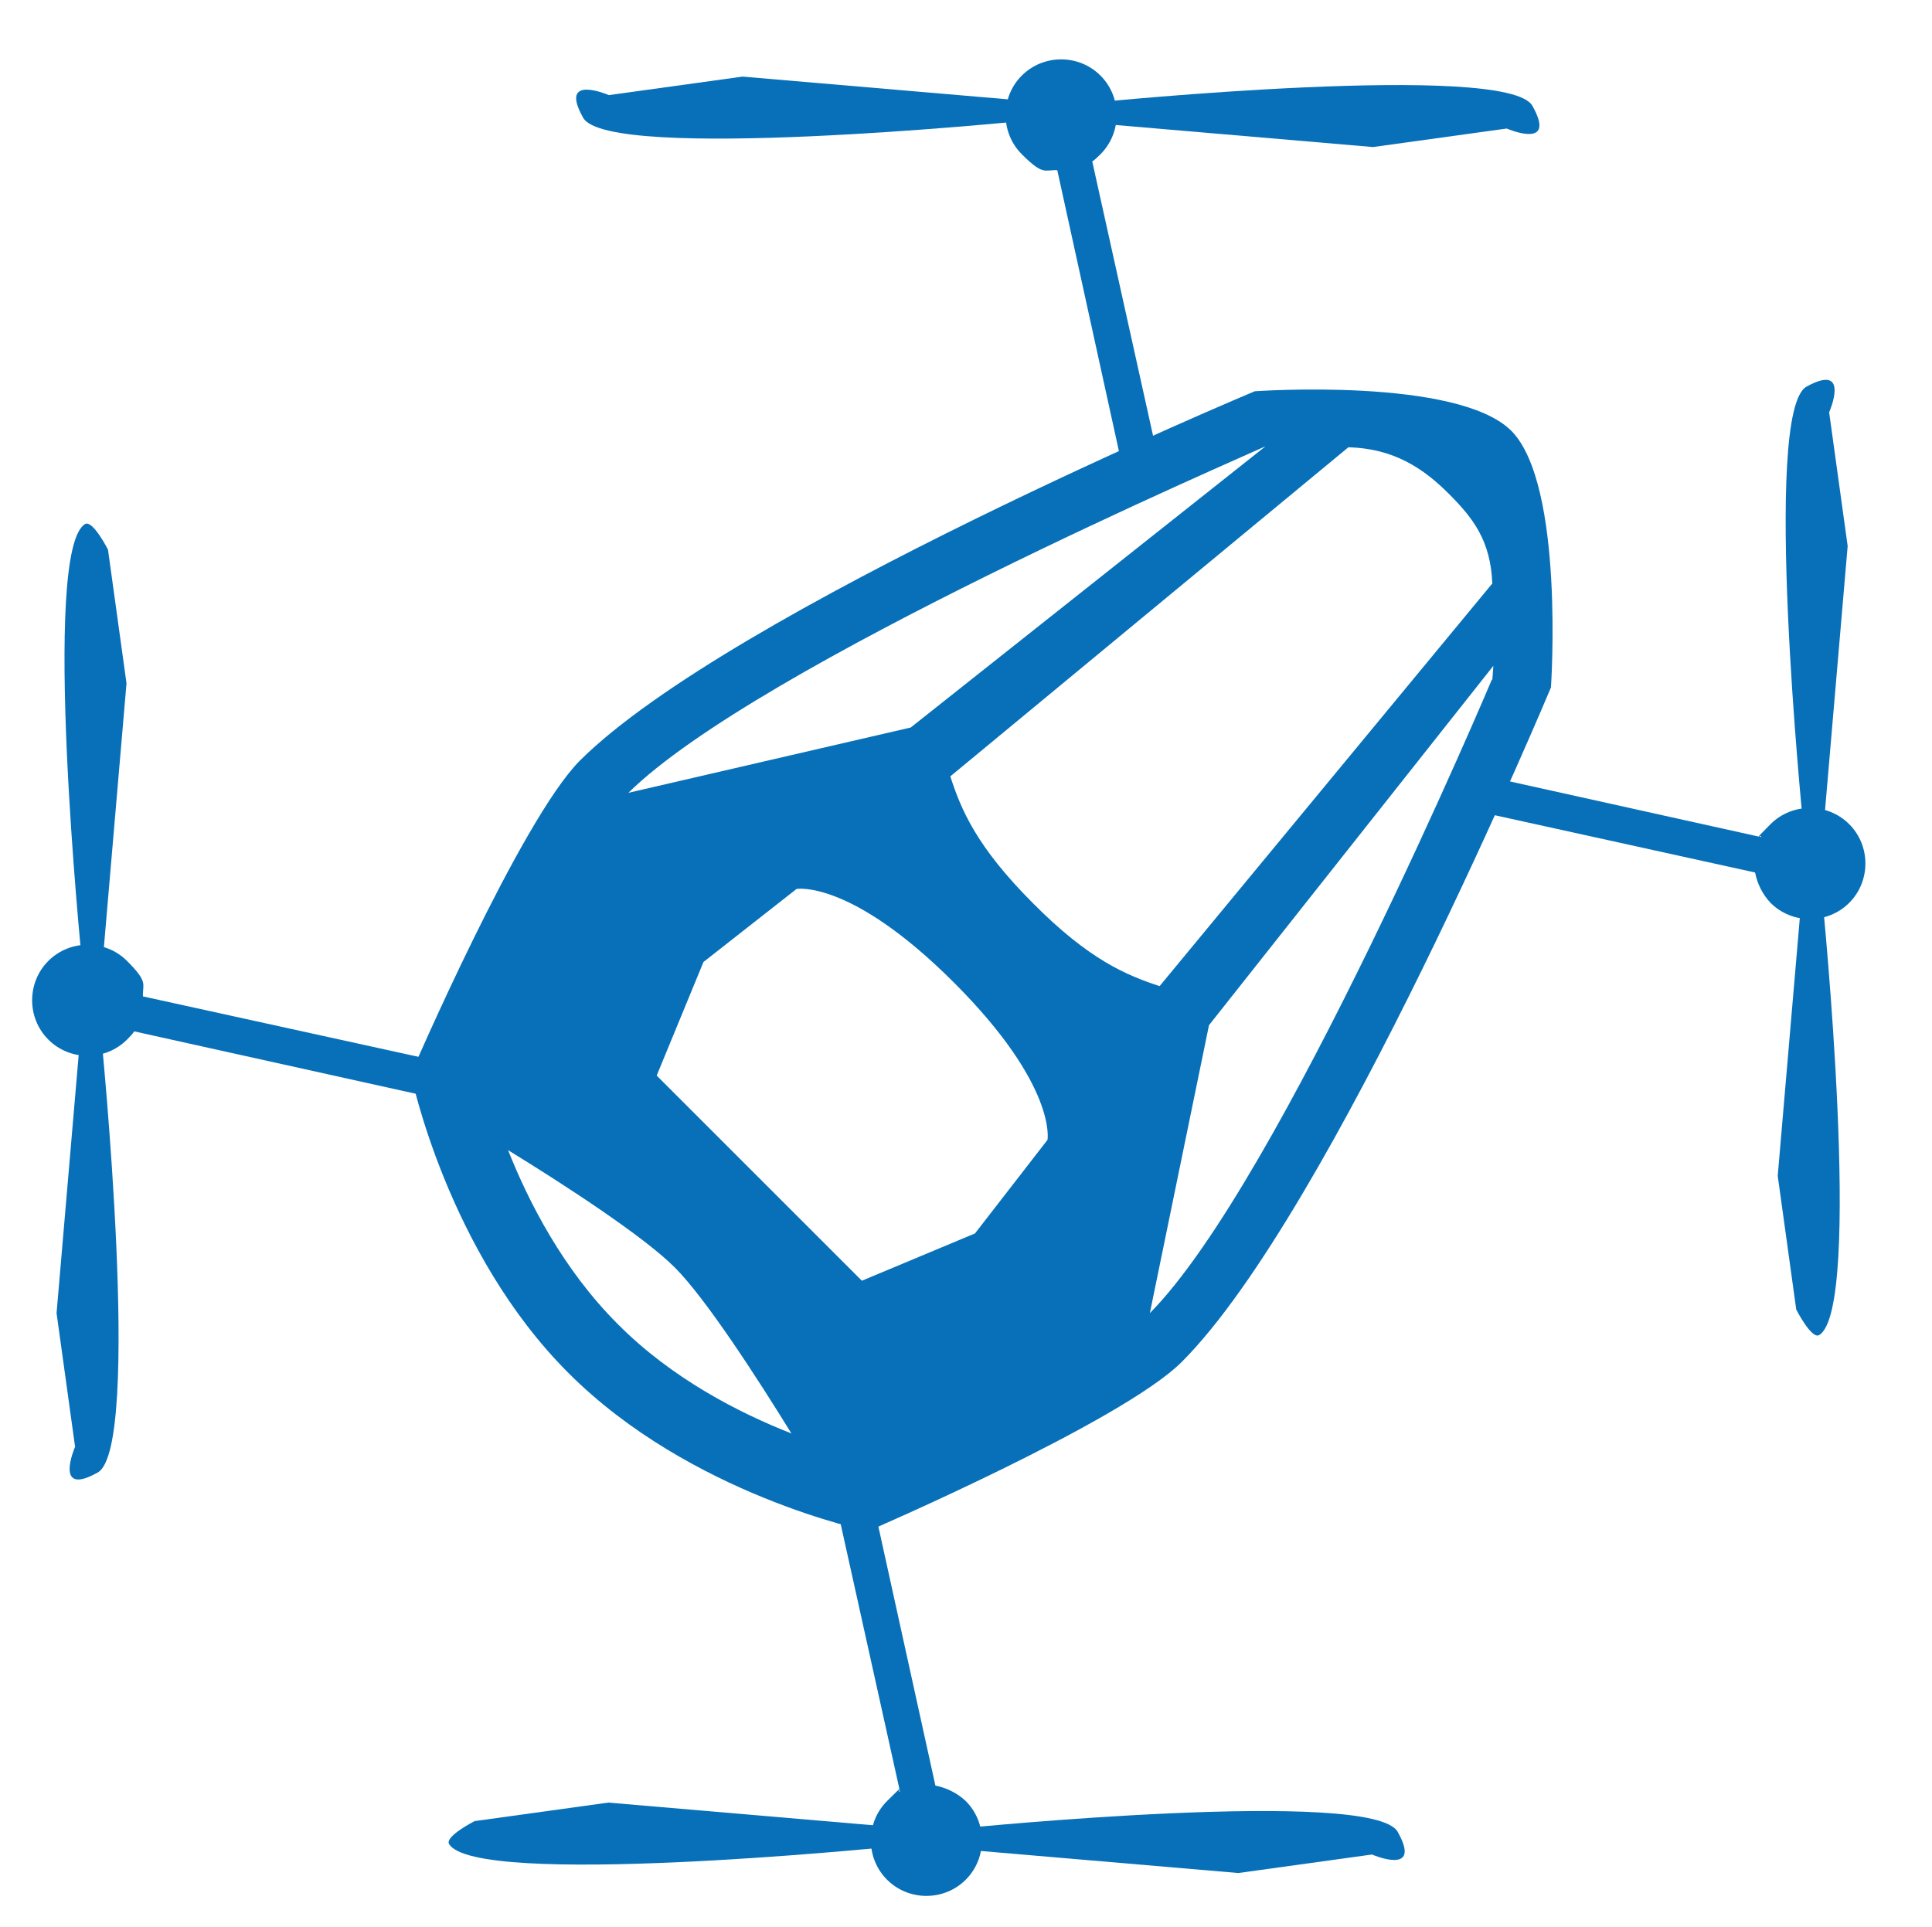
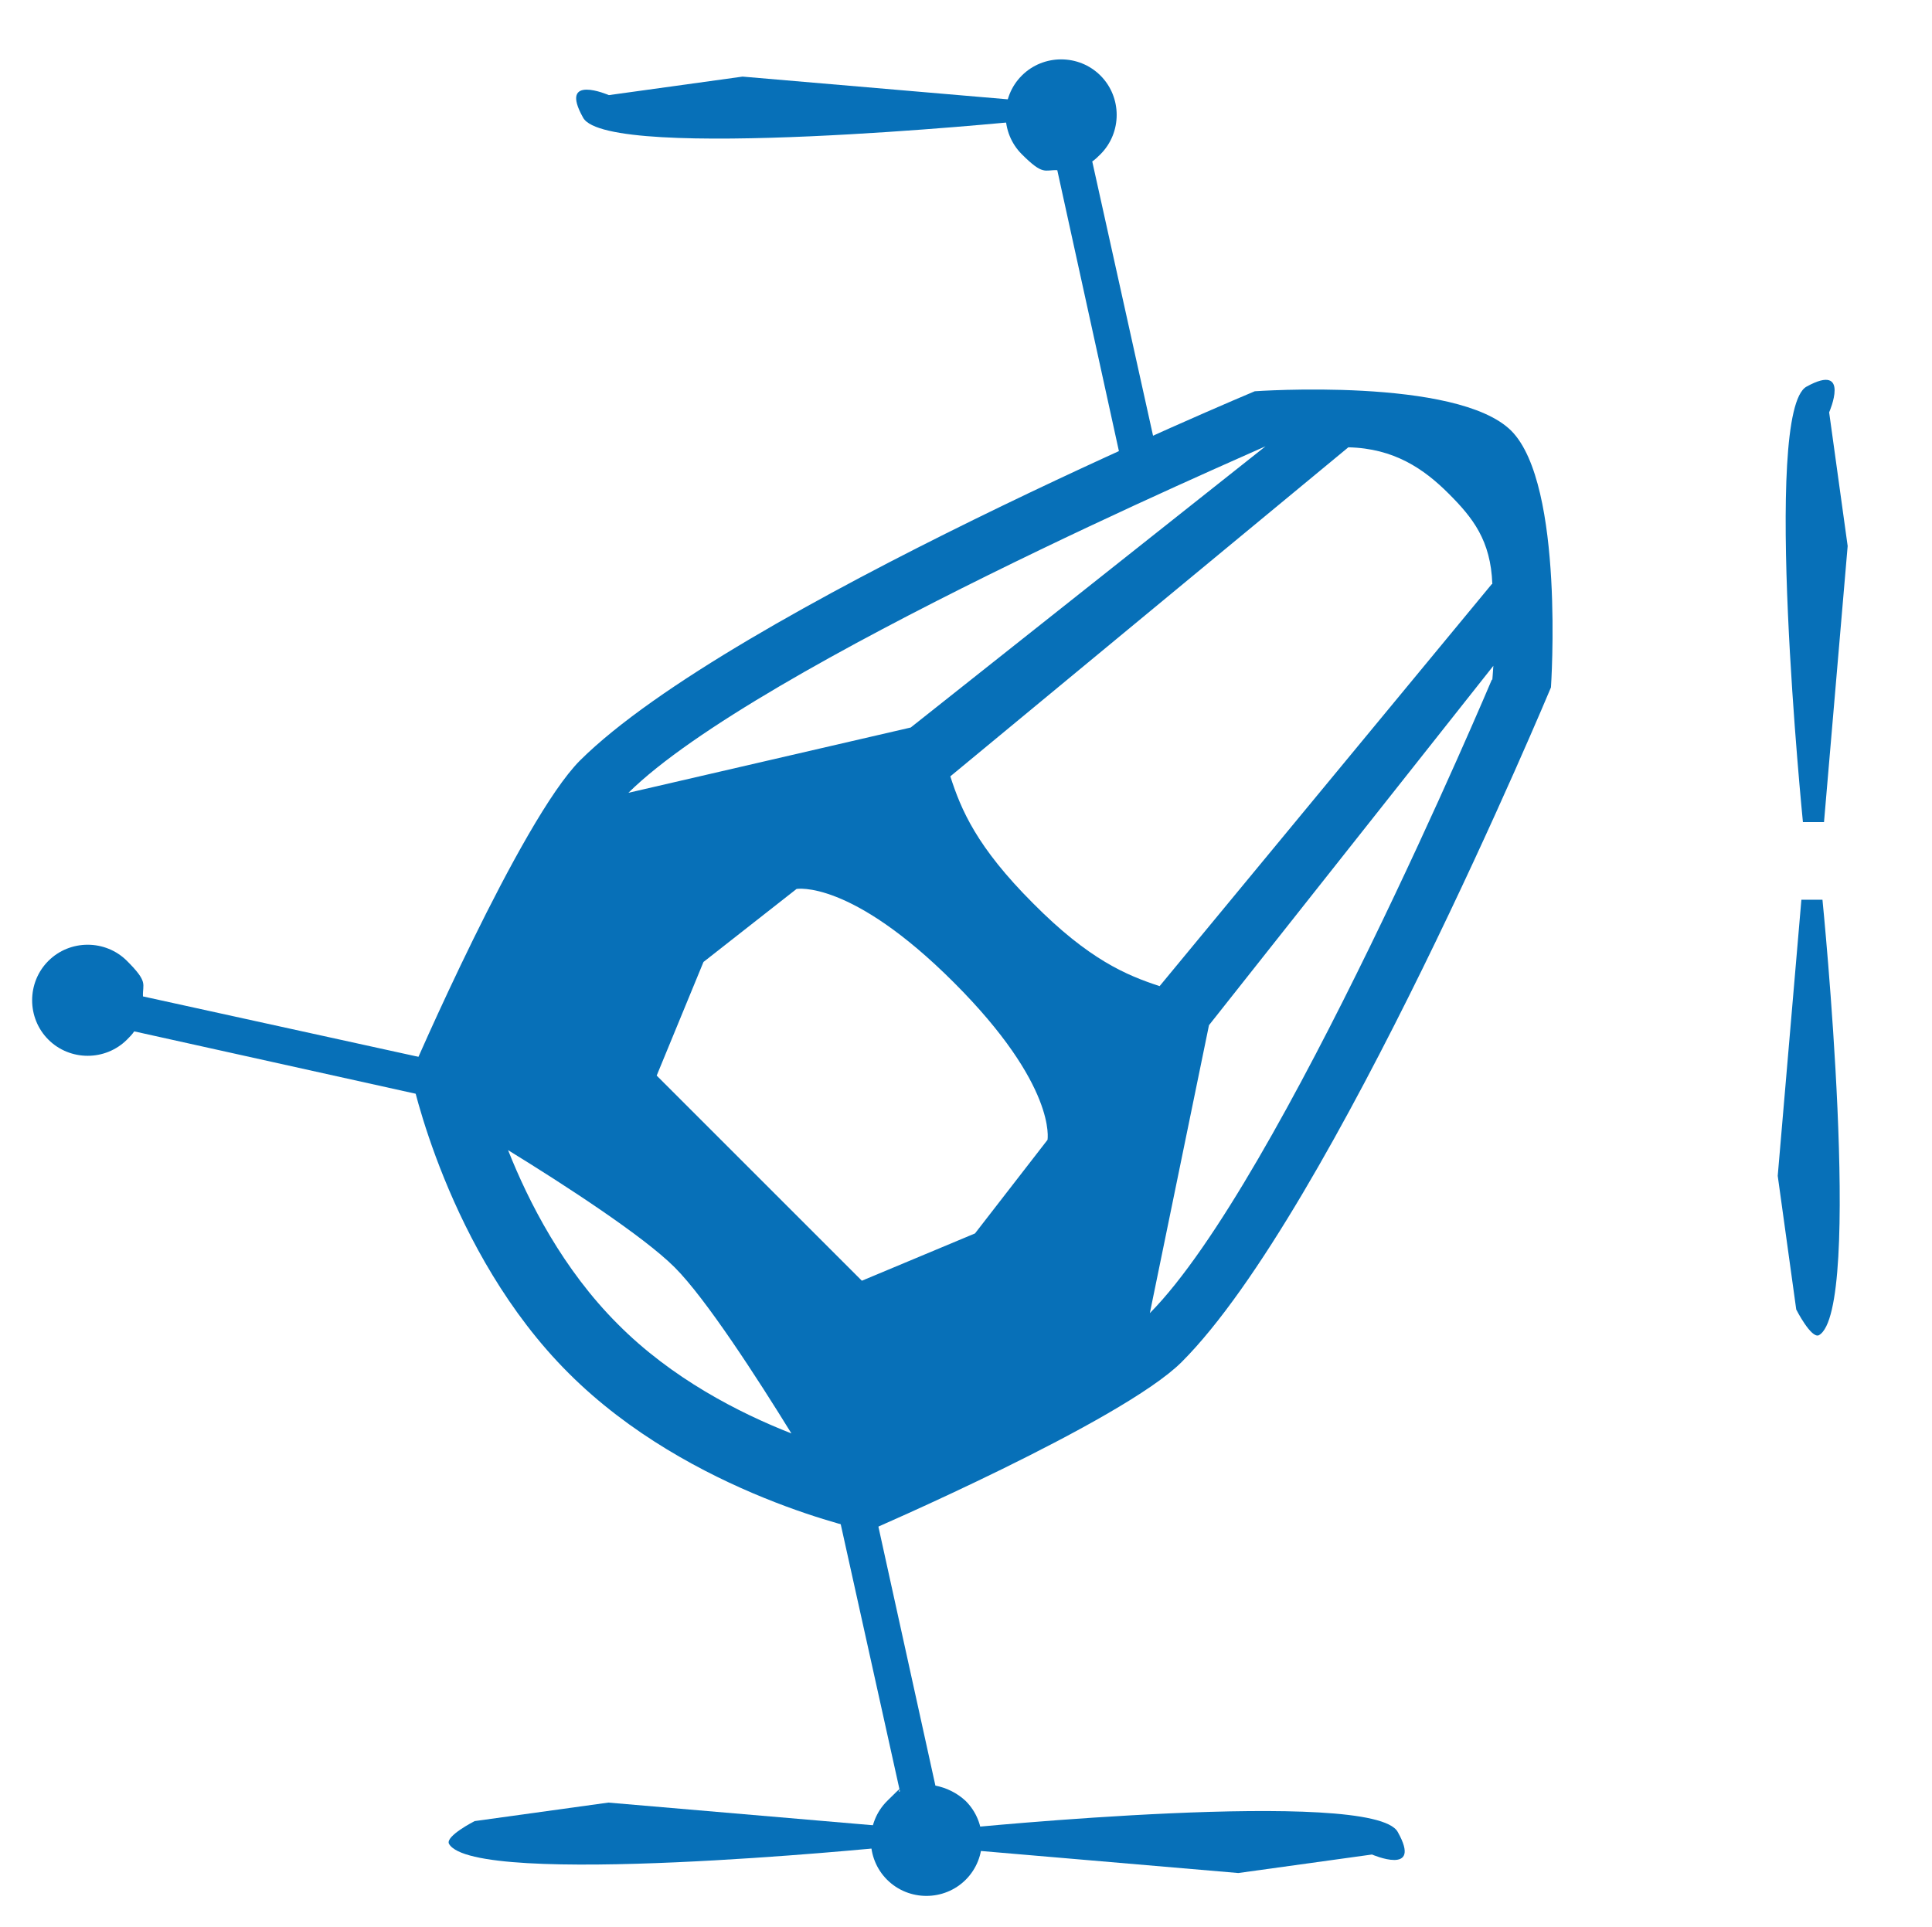
<svg xmlns="http://www.w3.org/2000/svg" id="Ebene_1" version="1.1" viewBox="0 0 375.7 374.8">
  <defs>
    <style>
      .st0 {
        fill: #0770b8;
      }
    </style>
  </defs>
  <path class="st0" d="M301.6,133.7s2.7-39.4-7.7-49.9c-10.5-10.5-49.9-7.7-49.9-7.7,0,0-101.8,42.6-131.2,71.8-11.6,11.6-32.9,61-32.9,61,0,0,7,34.6,30.7,58.2,23.7,23.7,58.2,30.7,58.2,30.7,0,0,49.4-21.3,61-32.9,29.2-29.2,71.8-131.2,71.8-131.2h.1ZM154.9,172.9s10.5-1.9,30.6,18.2c20.1,20.1,18.2,30.6,18.2,30.6l-14.1,18.2-22,9.2-39.9-39.9,9.1-22.1,18.1-14.2h0ZM290.1,132.2s-41.2,97.7-66.5,123.2l11.5-56,55.3-69.9c-.1,1.6-.2,2.7-.2,2.7h0ZM290.1,113.6l-64.6,78.2c-6.4-2.1-13.7-5.1-24.6-16.1-11-11-14-18.2-16.1-24.7l77.4-64c8.9.2,14.7,4.2,19.5,9,4.7,4.7,8.2,9.1,8.5,17.6ZM246.1,86.8l-69,54.7-54.9,12.7c25.1-24.8,120.1-65.6,123.9-67.4ZM120.1,257.5c-10.6-10.6-17.3-23.7-21.3-33.8,10.9,6.7,26.3,16.7,32.4,22.8,6.1,6.1,16.1,21.6,22.7,32.3-10.2-4-23.3-10.7-33.8-21.3h0Z" />
  <path class="st0" d="M225.3,89.6l-12.9-58.2c.6-.4,1.1-.9,1.6-1.4,4.2-4.2,4.2-11.1,0-15.3-4.2-4.2-11.1-4.2-15.3,0-4.2,4.2-4.2,11.1,0,15.3,4.2,4.2,4.4,3,6.9,3.1l12.7,57.9,6.9-1.5h.1Z" />
-   <path class="st0" d="M359.6,160.3c-4.2-4.2-11.1-4.2-15.3,0-4.2,4.2-1.4,1.6-1.9,2.5l-56.4-12.5-1.5,6.9,56.8,12.5c.4,2.1,1.4,4.2,3,5.9,4.2,4.2,11.1,4.2,15.3,0,4.2-4.2,4.2-11.1,0-15.3h0Z" />
  <path class="st0" d="M84.3,213.5l-58.2-12.9c-.4.6-.9,1.1-1.4,1.6-4.2,4.2-11.1,4.2-15.3,0-4.2-4.2-4.2-11.1,0-15.3,4.2-4.2,11.1-4.2,15.3,0,4.2,4.2,3,4.4,3.1,6.9l57.9,12.7-1.5,6.9h0Z" />
  <path class="st0" d="M172.5,365.6c-4.2-4.2-4.2-11.1,0-15.3,4.2-4.2,1.6-1.4,2.5-1.9l-12.5-56.4,6.9-1.5,12.5,56.8c2.1.4,4.2,1.4,5.9,3,4.2,4.2,4.2,11.1,0,15.3-4.2,4.2-11.1,4.2-15.3,0h.1Z" />
  <g>
-     <path class="st0" d="M213.3,23.9v-4s79.9-8,84.7.7c4.9,8.7-5,4.4-5,4.4l-26,3.6-53.7-4.6h-.1Z" />
    <path class="st0" d="M198.1,19.6v4s-79.9,8-84.7-.7c-4.9-8.7,5-4.4,5-4.4l26-3.6,53.7,4.6h.1Z" />
  </g>
  <g>
    <path class="st0" d="M354.6,159.9h-4s-8-79.9.7-84.7,4.4,5,4.4,5l3.6,26-4.6,53.7h-.1Z" />
    <path class="st0" d="M350.4,175h4s8,79.9-.7,84.7c-1.5.7-4.4-5-4.4-5l-3.6-26,4.6-53.7h.1Z" />
  </g>
  <g>
    <path class="st0" d="M187.1,359.6v-4s79.9-8,84.7.7c4.9,8.7-5,4.4-5,4.4l-26,3.6-53.7-4.6h-.1Z" />
    <path class="st0" d="M172,355.3v4s-79.9,8-84.7-.7c-.7-1.5,5-4.4,5-4.4l26-3.6,53.7,4.6h.1Z" />
  </g>
  <g>
-     <path class="st0" d="M15.7,201.7h4s8,79.9-.7,84.7c-8.7,4.9-4.4-5-4.4-5l-3.6-26,4.6-53.7h.1Z" />
-     <path class="st0" d="M19.9,186.6h-4s-8-79.9.7-84.7c1.5-.7,4.4,5,4.4,5l3.6,26-4.6,53.7h-.1Z" />
-   </g>
+     </g>
</svg>